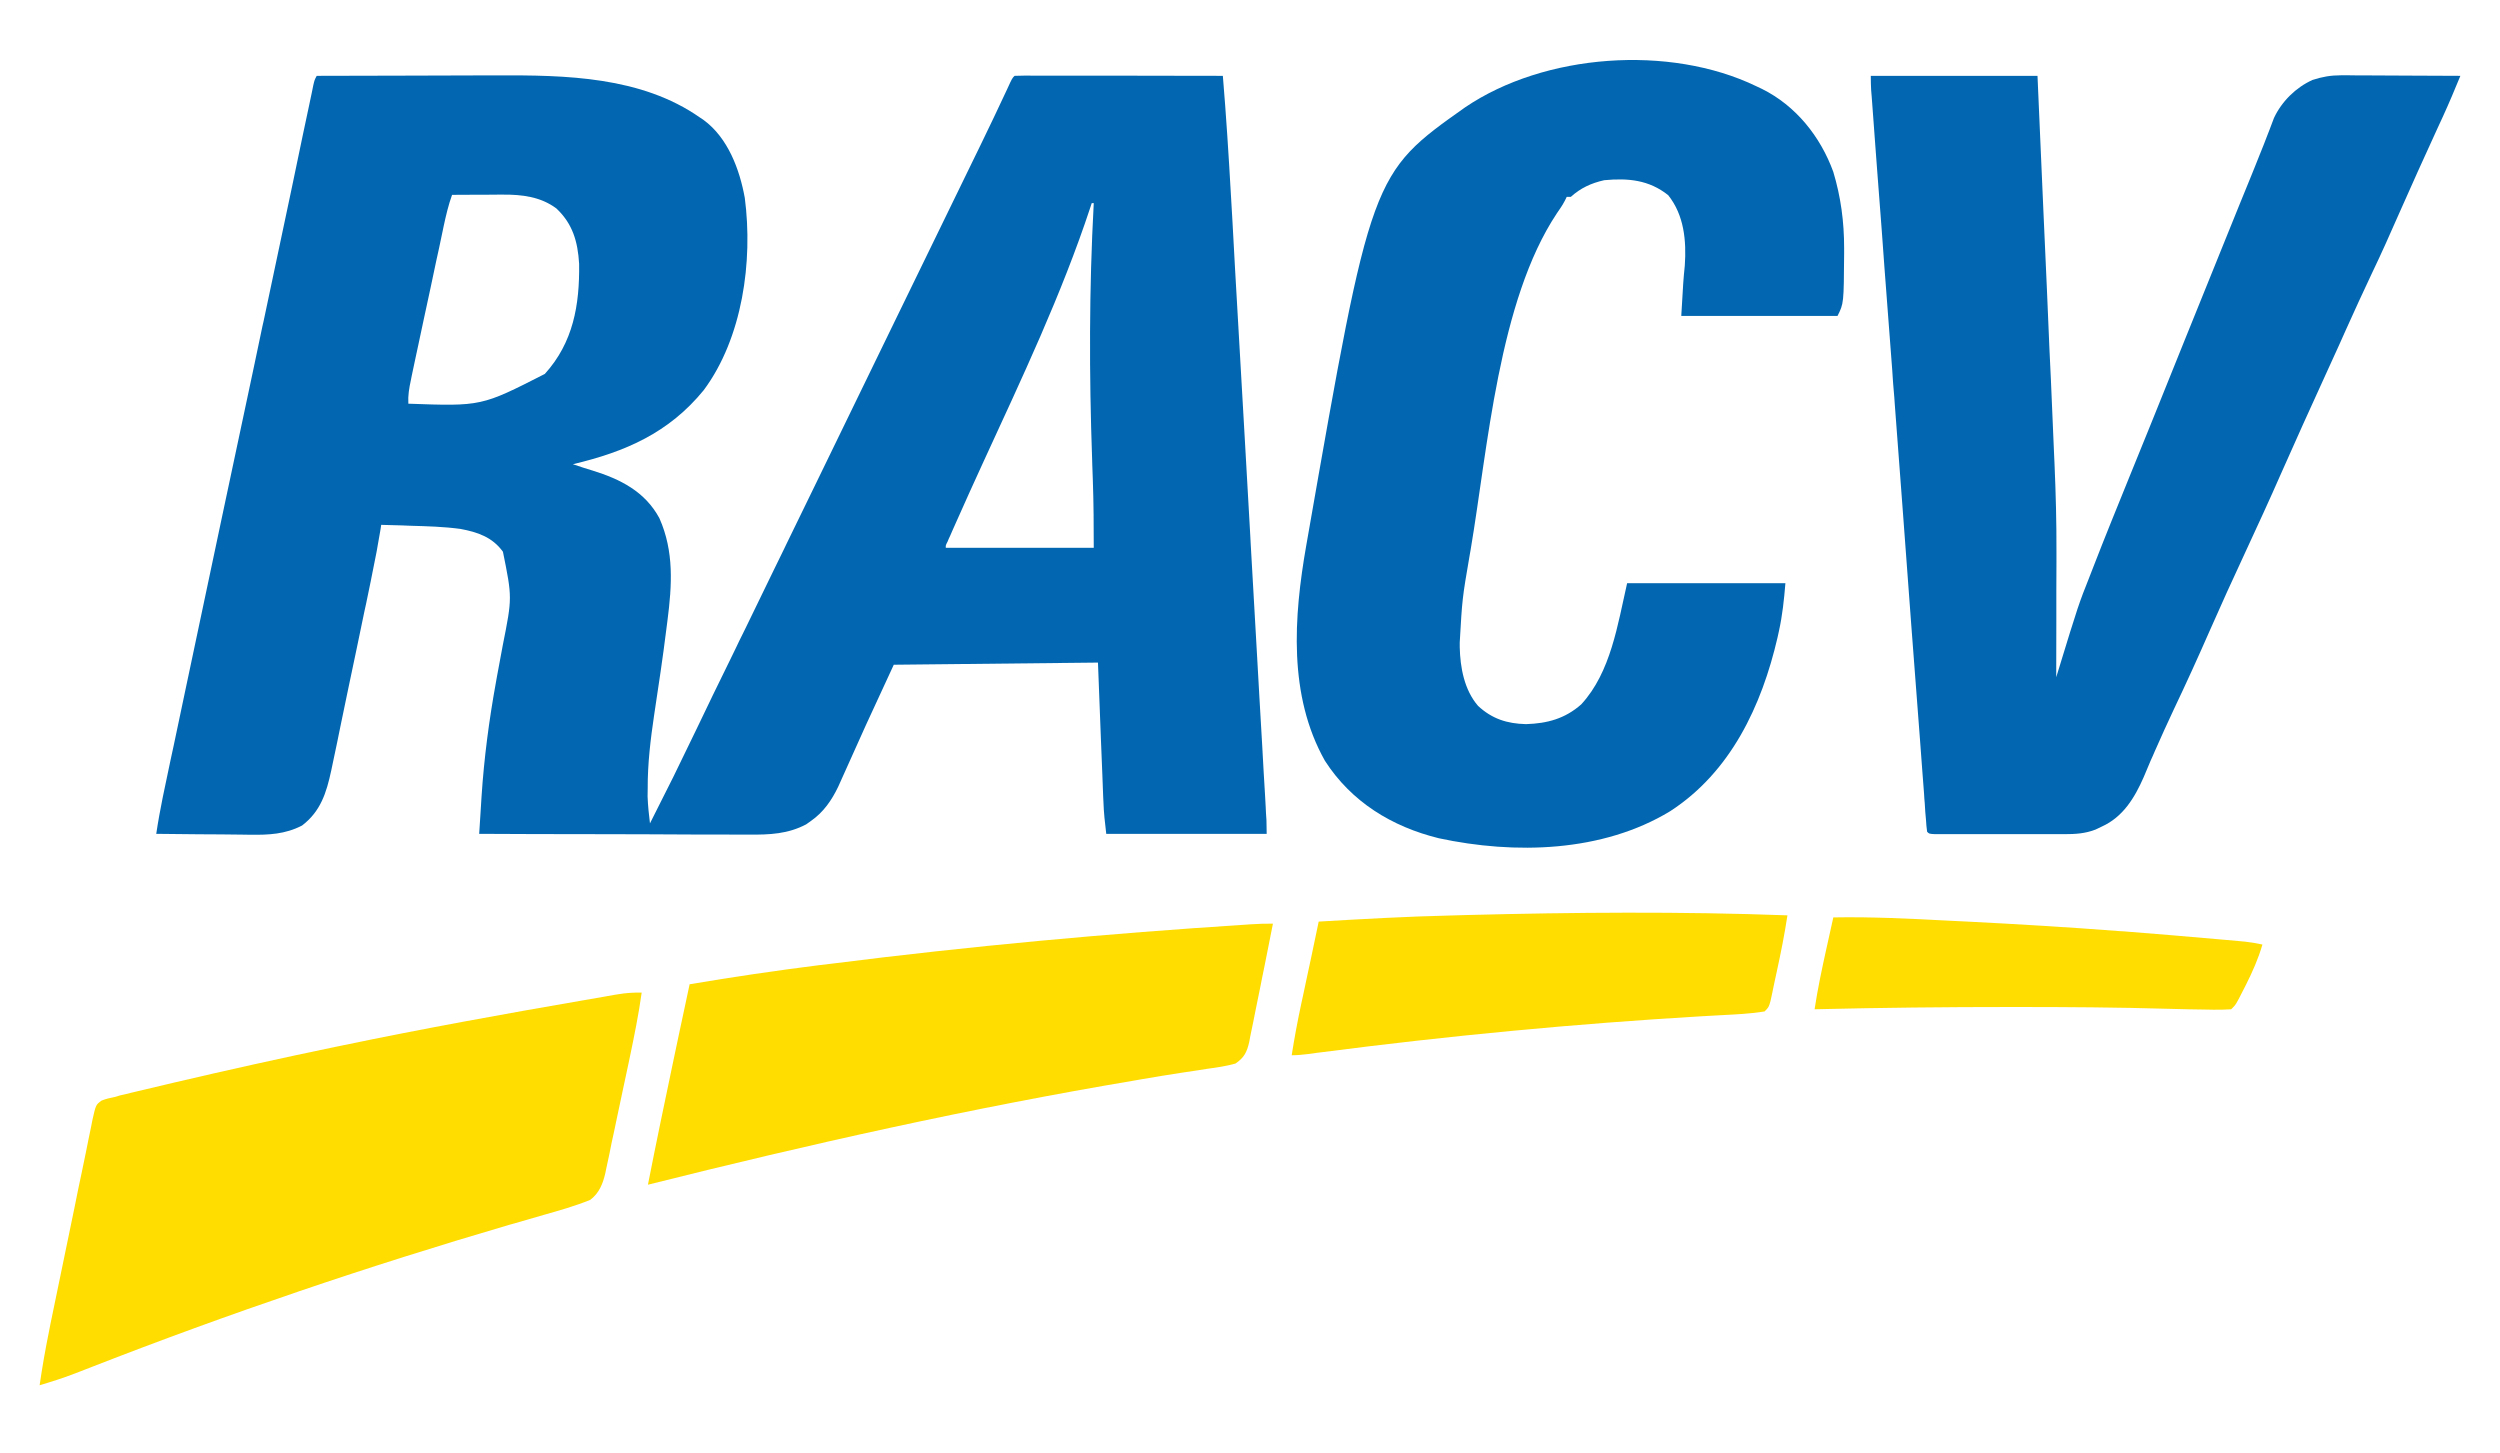
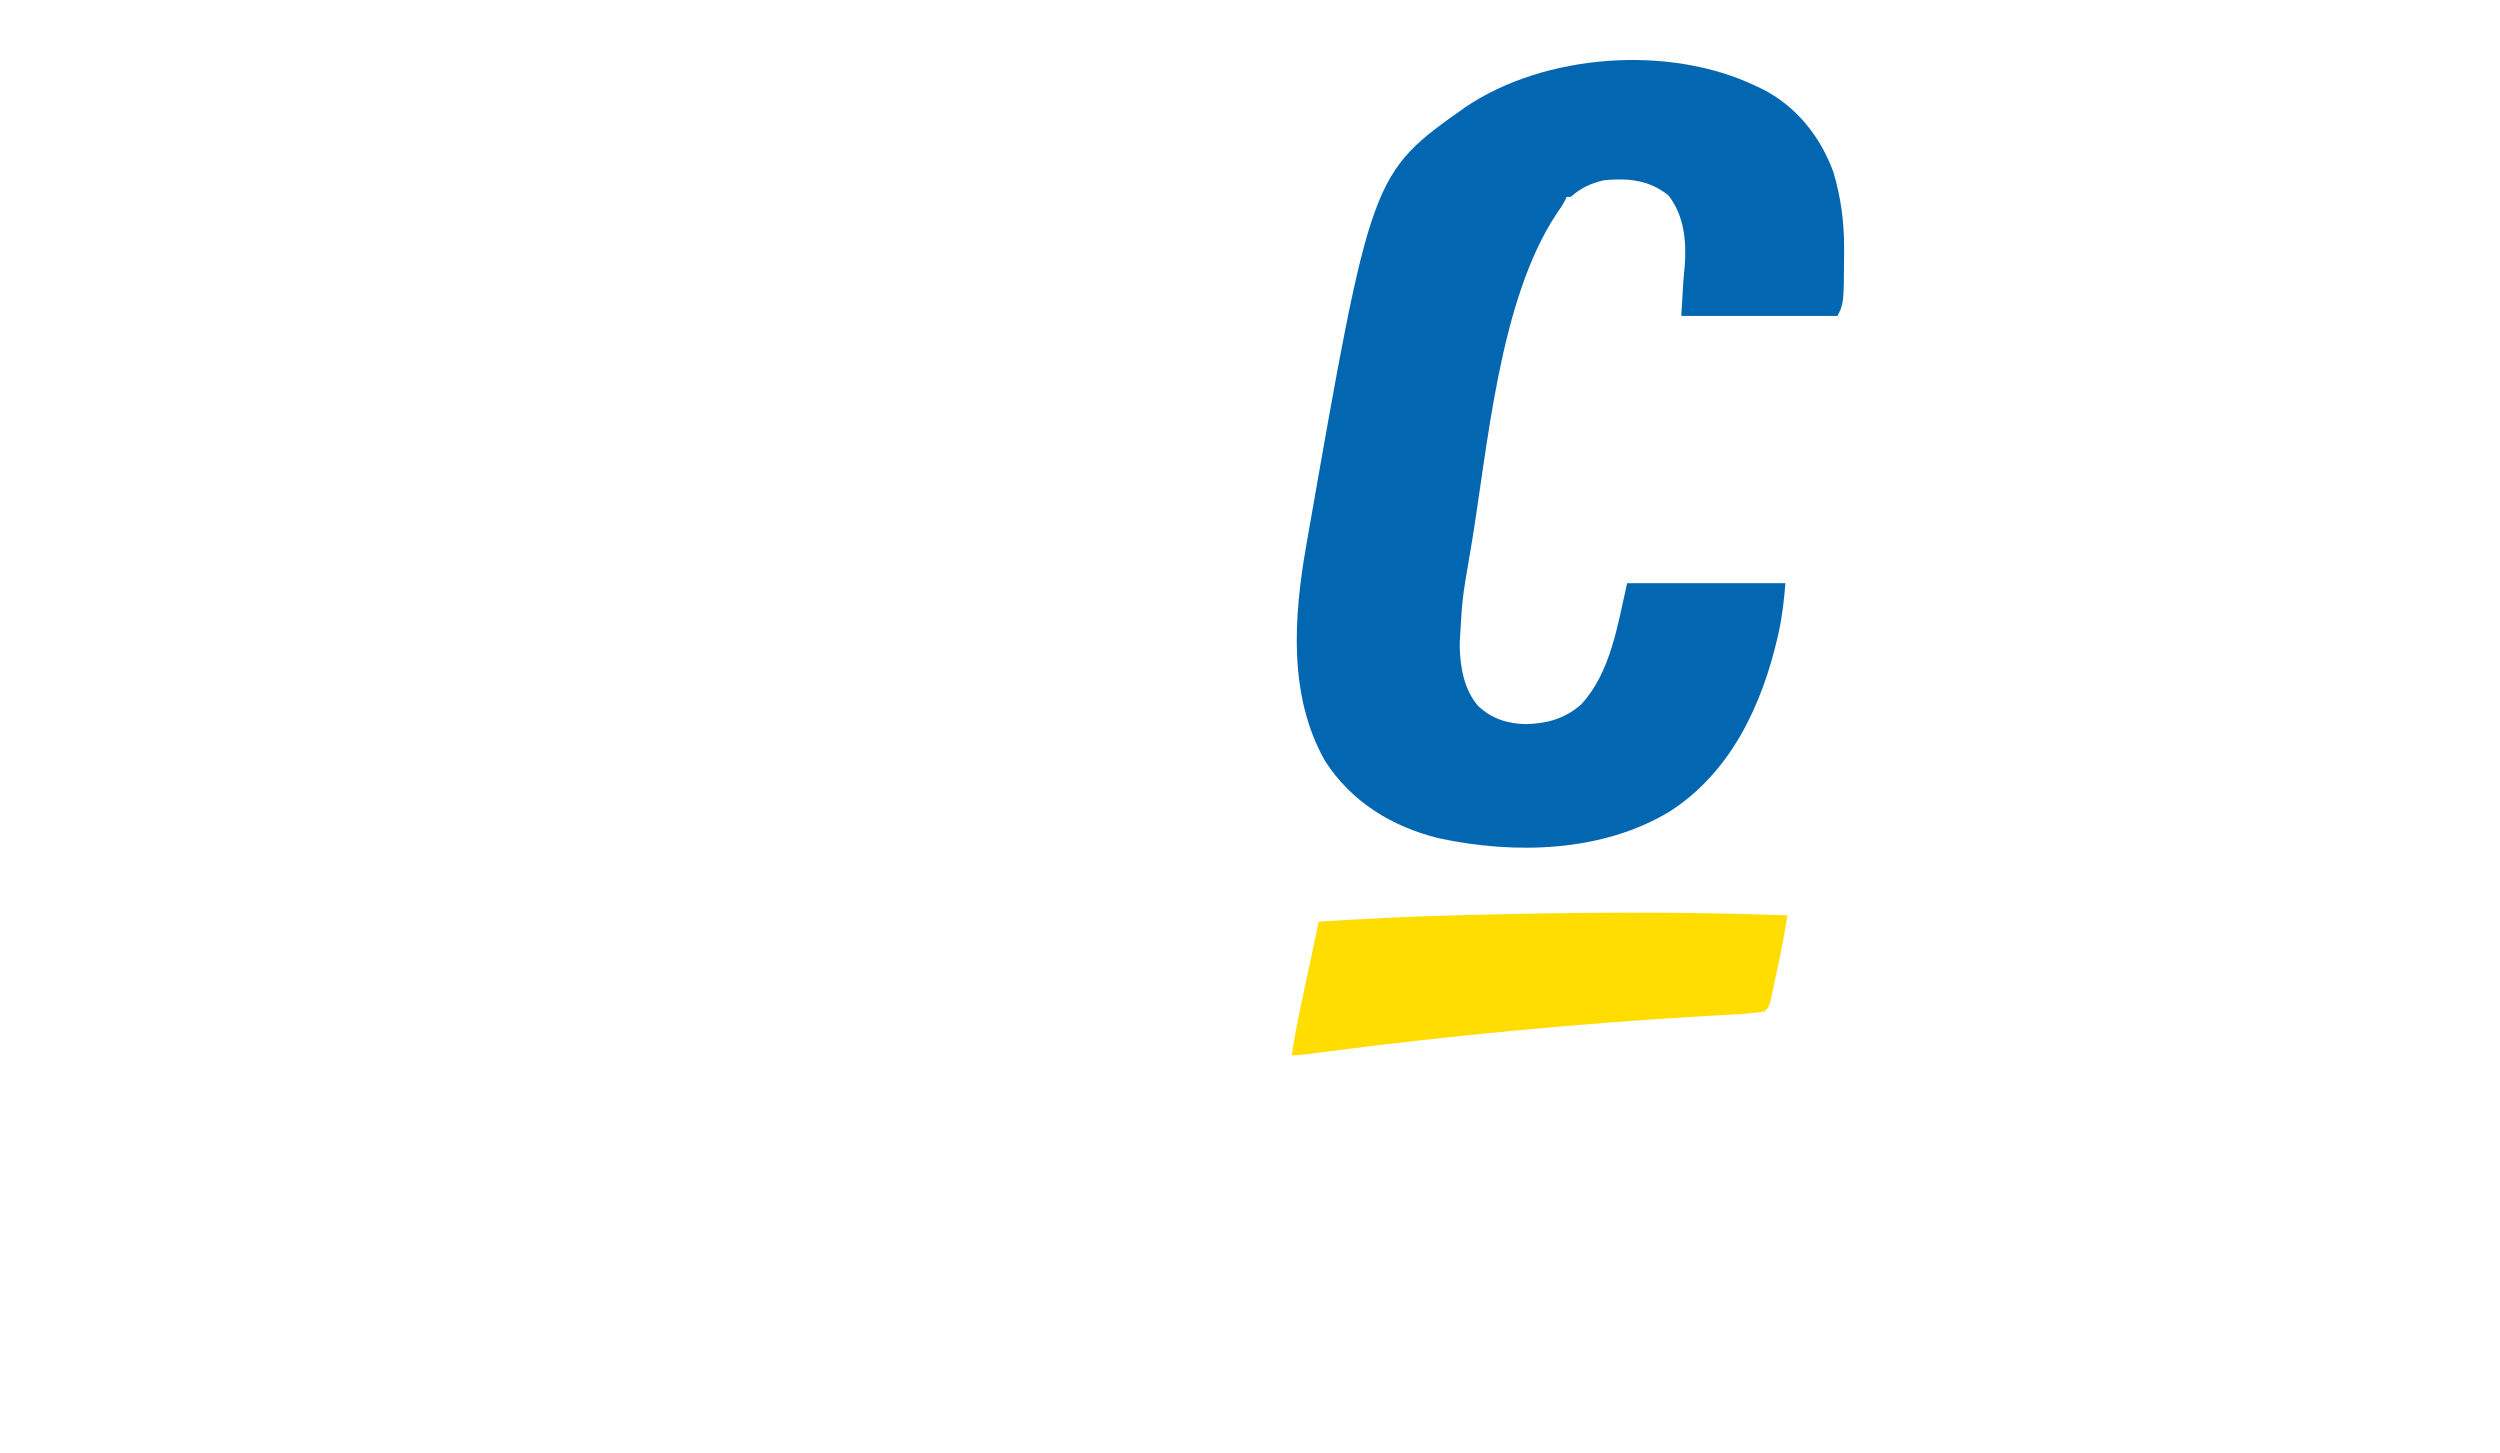
<svg xmlns="http://www.w3.org/2000/svg" width="86px" height="50px" viewBox="0 0 86 50">
  <g id="surface1">
-     <path style=" stroke:none;fill-rule:nonzero;fill:rgb(0.784%,40.392%,69.02%);fill-opacity:1;" d="M 10.895 2.609 C 11.883 2.605 12.871 2.602 13.859 2.602 C 14.32 2.602 14.777 2.598 15.238 2.598 C 15.684 2.594 16.129 2.594 16.57 2.594 C 16.738 2.594 16.91 2.594 17.078 2.594 C 19.461 2.582 22.055 2.629 24.078 4.043 C 24.145 4.09 24.145 4.09 24.211 4.133 C 25.043 4.746 25.445 5.832 25.621 6.809 C 25.906 8.988 25.543 11.621 24.211 13.418 C 23.012 14.891 21.508 15.543 19.707 15.969 C 19.934 16.047 20.16 16.121 20.387 16.188 C 21.34 16.484 22.191 16.91 22.684 17.828 C 23.191 18.969 23.117 20.129 22.961 21.344 C 22.949 21.445 22.934 21.547 22.922 21.648 C 22.801 22.629 22.652 23.609 22.504 24.586 C 22.379 25.43 22.277 26.27 22.281 27.121 C 22.277 27.215 22.277 27.305 22.277 27.398 C 22.289 27.711 22.32 28.016 22.359 28.324 C 23.168 26.723 23.168 26.723 23.949 25.105 C 24.332 24.297 24.727 23.492 25.121 22.688 C 25.188 22.547 25.258 22.402 25.328 22.262 C 25.363 22.191 25.395 22.121 25.43 22.047 C 25.465 21.977 25.5 21.906 25.535 21.836 C 25.57 21.766 25.605 21.695 25.641 21.621 C 25.973 20.941 26.301 20.262 26.633 19.578 C 26.746 19.352 26.855 19.121 26.969 18.891 C 27.008 18.805 27.008 18.805 27.051 18.719 C 27.375 18.055 27.699 17.391 28.023 16.723 C 28.488 15.766 28.953 14.809 29.418 13.852 C 29.887 12.891 30.352 11.934 30.816 10.977 C 31.34 9.902 31.863 8.824 32.387 7.75 C 32.648 7.211 32.91 6.676 33.172 6.137 C 33.293 5.887 33.414 5.637 33.539 5.383 C 33.594 5.266 33.652 5.148 33.711 5.031 C 34.031 4.375 34.344 3.715 34.652 3.055 C 34.82 2.688 34.82 2.688 34.902 2.609 C 35.125 2.602 35.344 2.598 35.566 2.602 C 35.637 2.602 35.707 2.602 35.781 2.602 C 36.012 2.602 36.242 2.602 36.477 2.602 C 36.637 2.602 36.797 2.602 36.957 2.602 C 37.383 2.602 37.805 2.602 38.227 2.602 C 38.66 2.602 39.094 2.605 39.523 2.605 C 40.371 2.605 41.219 2.605 42.066 2.609 C 42.18 3.973 42.266 5.34 42.344 6.711 C 42.359 7.004 42.375 7.293 42.395 7.586 C 42.426 8.152 42.457 8.723 42.488 9.289 C 42.527 9.953 42.566 10.613 42.602 11.277 C 42.672 12.457 42.738 13.641 42.805 14.82 C 42.867 15.965 42.934 17.113 43 18.258 C 43.004 18.363 43.004 18.363 43.012 18.473 C 43.016 18.543 43.02 18.613 43.023 18.688 C 43.098 19.992 43.172 21.301 43.246 22.609 C 43.273 23.07 43.301 23.531 43.324 23.992 C 43.359 24.555 43.391 25.117 43.422 25.68 C 43.438 25.965 43.453 26.25 43.469 26.539 C 43.484 26.801 43.5 27.062 43.516 27.324 C 43.523 27.465 43.531 27.602 43.539 27.742 C 43.543 27.824 43.547 27.91 43.551 27.992 C 43.559 28.066 43.559 28.137 43.566 28.211 C 43.57 28.367 43.574 28.527 43.574 28.684 C 41.754 28.684 39.93 28.684 38.055 28.684 C 38.008 28.301 37.969 27.941 37.957 27.559 C 37.953 27.504 37.949 27.453 37.949 27.398 C 37.941 27.23 37.938 27.059 37.93 26.891 C 37.926 26.785 37.922 26.68 37.918 26.578 C 37.902 26.191 37.887 25.805 37.871 25.418 C 37.836 24.551 37.805 23.688 37.77 22.793 C 34.293 22.832 34.293 22.832 30.746 22.867 C 29.777 24.957 29.777 24.957 28.836 27.059 C 28.613 27.527 28.328 27.941 27.895 28.242 C 27.84 28.281 27.789 28.32 27.73 28.359 C 27.098 28.691 26.48 28.715 25.773 28.711 C 25.672 28.711 25.57 28.711 25.469 28.711 C 25.195 28.711 24.922 28.707 24.648 28.707 C 24.359 28.707 24.07 28.707 23.785 28.707 C 23.242 28.703 22.699 28.703 22.156 28.699 C 21.535 28.699 20.918 28.699 20.301 28.695 C 19.027 28.695 17.754 28.691 16.484 28.684 C 16.5 28.398 16.52 28.109 16.539 27.82 C 16.547 27.676 16.555 27.531 16.566 27.387 C 16.652 26.074 16.824 24.773 17.059 23.477 C 17.074 23.406 17.086 23.332 17.098 23.258 C 17.164 22.902 17.23 22.543 17.297 22.188 C 17.621 20.562 17.621 20.562 17.301 18.98 C 16.938 18.477 16.43 18.305 15.84 18.195 C 15.266 18.117 14.691 18.102 14.113 18.086 C 14.016 18.082 13.918 18.078 13.824 18.074 C 13.586 18.066 13.352 18.059 13.113 18.055 C 13.105 18.105 13.098 18.156 13.09 18.211 C 13.004 18.73 12.91 19.242 12.801 19.754 C 12.785 19.832 12.77 19.91 12.754 19.992 C 12.699 20.25 12.645 20.508 12.594 20.766 C 12.562 20.898 12.562 20.898 12.535 21.035 C 12.449 21.453 12.359 21.875 12.273 22.297 C 12.172 22.777 12.07 23.262 11.969 23.742 C 11.883 24.164 11.793 24.586 11.707 25.004 C 11.672 25.184 11.633 25.359 11.598 25.539 C 11.543 25.789 11.492 26.035 11.441 26.285 C 11.426 26.359 11.41 26.43 11.395 26.504 C 11.23 27.27 11.031 27.91 10.391 28.398 C 9.809 28.699 9.246 28.723 8.602 28.715 C 8.508 28.711 8.414 28.711 8.32 28.711 C 8.078 28.711 7.832 28.707 7.59 28.703 C 7.34 28.703 7.09 28.699 6.84 28.699 C 6.352 28.695 5.863 28.691 5.375 28.684 C 5.5 27.836 5.688 27 5.863 26.164 C 5.898 25.992 5.934 25.824 5.973 25.656 C 6.059 25.242 6.145 24.832 6.234 24.418 C 6.305 24.078 6.375 23.738 6.449 23.398 C 6.457 23.352 6.469 23.301 6.48 23.254 C 6.488 23.203 6.5 23.152 6.512 23.102 C 7.25 19.609 7.988 16.117 8.734 12.621 C 8.832 12.152 8.934 11.68 9.031 11.207 C 9.043 11.156 9.055 11.105 9.066 11.055 C 9.363 9.656 9.656 8.262 9.953 6.863 C 9.984 6.715 10.016 6.566 10.047 6.418 C 10.172 5.812 10.301 5.207 10.426 4.602 C 10.477 4.371 10.527 4.137 10.574 3.906 C 10.598 3.801 10.617 3.695 10.641 3.59 C 10.668 3.449 10.699 3.309 10.73 3.168 C 10.746 3.09 10.762 3.012 10.777 2.934 C 10.82 2.75 10.82 2.75 10.895 2.609 Z M 15.551 6.703 C 15.426 7.051 15.344 7.402 15.266 7.762 C 15.254 7.824 15.242 7.887 15.227 7.949 C 15.184 8.152 15.141 8.359 15.098 8.562 C 15.066 8.703 15.035 8.844 15.004 8.988 C 14.941 9.285 14.879 9.582 14.816 9.879 C 14.734 10.258 14.652 10.637 14.57 11.02 C 14.508 11.312 14.445 11.605 14.383 11.898 C 14.355 12.039 14.324 12.18 14.293 12.316 C 14.254 12.516 14.211 12.711 14.168 12.906 C 14.156 12.965 14.145 13.023 14.133 13.082 C 14.074 13.355 14.031 13.605 14.047 13.887 C 16.559 13.977 16.559 13.977 18.742 12.863 C 19.719 11.785 19.941 10.496 19.922 9.074 C 19.875 8.312 19.703 7.703 19.141 7.172 C 18.598 6.766 17.957 6.691 17.301 6.695 C 17.25 6.695 17.199 6.695 17.148 6.695 C 16.988 6.695 16.832 6.695 16.672 6.699 C 16.562 6.699 16.453 6.699 16.348 6.699 C 16.082 6.699 15.816 6.699 15.551 6.703 Z M 37.555 6.988 C 37.539 7.035 37.523 7.078 37.512 7.121 C 36.516 10.141 35.152 13.008 33.828 15.891 C 33.512 16.578 33.199 17.27 32.891 17.965 C 32.836 18.086 32.836 18.086 32.781 18.211 C 32.75 18.285 32.715 18.359 32.684 18.434 C 32.652 18.496 32.625 18.562 32.598 18.629 C 32.531 18.758 32.531 18.758 32.535 18.844 C 34.215 18.844 35.895 18.844 37.625 18.844 C 37.625 18.07 37.621 17.305 37.594 16.535 C 37.586 16.348 37.582 16.16 37.574 15.973 C 37.57 15.926 37.57 15.879 37.57 15.828 C 37.465 12.871 37.465 9.945 37.625 6.988 C 37.602 6.988 37.578 6.988 37.555 6.988 Z M 37.555 6.988 " />
-     <path style=" stroke:none;fill-rule:nonzero;fill:rgb(0.784%,40.392%,69.02%);fill-opacity:1;" d="M 64.355 2.609 C 66.25 2.609 68.141 2.609 70.09 2.609 C 70.23 5.812 70.23 5.812 70.289 7.164 C 70.332 8.094 70.371 9.023 70.414 9.957 C 70.441 10.633 70.473 11.312 70.5 11.988 C 70.52 12.348 70.535 12.707 70.551 13.062 C 70.586 13.883 70.621 14.703 70.656 15.523 C 70.664 15.672 70.668 15.82 70.676 15.969 C 70.719 16.977 70.746 17.98 70.742 18.988 C 70.742 19.117 70.742 19.242 70.742 19.367 C 70.742 19.691 70.742 20.02 70.738 20.344 C 70.738 20.676 70.738 21.012 70.738 21.344 C 70.738 21.996 70.734 22.645 70.734 23.297 C 70.754 23.234 70.773 23.172 70.793 23.105 C 71.5 20.797 71.5 20.797 71.895 19.801 C 71.934 19.699 71.973 19.598 72.012 19.5 C 72.414 18.461 72.836 17.43 73.254 16.398 C 73.477 15.852 73.699 15.305 73.922 14.754 C 73.988 14.59 74.055 14.426 74.121 14.262 C 74.461 13.418 74.801 12.574 75.141 11.73 C 75.527 10.777 75.914 9.824 76.297 8.871 C 76.32 8.816 76.34 8.762 76.363 8.707 C 76.59 8.148 76.816 7.586 77.043 7.027 C 77.141 6.789 77.238 6.547 77.336 6.309 C 77.379 6.195 77.426 6.082 77.473 5.973 C 77.516 5.867 77.559 5.762 77.602 5.652 C 77.641 5.551 77.684 5.449 77.723 5.348 C 77.824 5.102 77.922 4.855 78.016 4.605 C 78.035 4.555 78.055 4.508 78.074 4.457 C 78.125 4.324 78.176 4.191 78.223 4.062 C 78.488 3.492 78.977 3.008 79.551 2.75 C 79.887 2.641 80.176 2.59 80.531 2.59 C 80.668 2.59 80.668 2.59 80.809 2.59 C 80.906 2.59 81.004 2.594 81.105 2.594 C 81.207 2.594 81.309 2.594 81.41 2.594 C 81.676 2.594 81.945 2.598 82.211 2.598 C 82.484 2.598 82.758 2.602 83.031 2.602 C 83.566 2.602 84.102 2.605 84.637 2.609 C 84.445 3.078 84.246 3.551 84.035 4.012 C 83.988 4.109 83.945 4.211 83.898 4.309 C 83.875 4.359 83.852 4.41 83.828 4.461 C 83.387 5.422 82.953 6.383 82.527 7.348 C 82.223 8.043 81.914 8.734 81.586 9.418 C 81.281 10.059 80.988 10.707 80.695 11.355 C 80.648 11.461 80.602 11.566 80.555 11.668 C 80.531 11.723 80.508 11.773 80.484 11.828 C 80.316 12.195 80.152 12.562 79.984 12.926 C 79.477 14.031 78.98 15.137 78.488 16.246 C 78.074 17.191 77.641 18.129 77.207 19.066 C 76.801 19.934 76.406 20.809 76.02 21.684 C 75.621 22.594 75.211 23.496 74.785 24.391 C 74.559 24.875 74.336 25.359 74.121 25.852 C 74.078 25.953 74.035 26.055 73.988 26.152 C 73.906 26.344 73.824 26.535 73.746 26.727 C 73.434 27.441 73.031 28.109 72.293 28.438 C 72.223 28.473 72.152 28.504 72.082 28.539 C 71.723 28.676 71.395 28.695 71.012 28.695 C 70.934 28.695 70.934 28.695 70.859 28.695 C 70.691 28.695 70.527 28.695 70.363 28.695 C 70.246 28.695 70.133 28.695 70.016 28.695 C 69.777 28.695 69.535 28.695 69.297 28.695 C 68.988 28.695 68.68 28.695 68.367 28.695 C 68.133 28.695 67.895 28.695 67.656 28.695 C 67.543 28.695 67.43 28.695 67.316 28.695 C 67.156 28.695 67 28.695 66.84 28.695 C 66.703 28.695 66.703 28.695 66.566 28.695 C 66.363 28.684 66.363 28.684 66.293 28.613 C 66.273 28.477 66.262 28.34 66.254 28.203 C 66.246 28.113 66.238 28.023 66.23 27.934 C 66.223 27.832 66.219 27.73 66.211 27.629 C 66.203 27.523 66.191 27.418 66.188 27.312 C 66.164 27.02 66.141 26.727 66.121 26.434 C 66.098 26.121 66.074 25.805 66.051 25.488 C 66.004 24.871 65.957 24.254 65.91 23.637 C 65.855 22.918 65.801 22.199 65.746 21.48 C 65.652 20.199 65.555 18.918 65.461 17.637 C 65.367 16.391 65.273 15.145 65.18 13.902 C 65.172 13.785 65.172 13.785 65.164 13.668 C 65.152 13.516 65.137 13.359 65.125 13.207 C 65.121 13.129 65.117 13.055 65.109 12.977 C 65.105 12.898 65.098 12.824 65.094 12.746 C 65.004 11.559 64.914 10.375 64.824 9.191 C 64.793 8.762 64.762 8.332 64.73 7.898 C 64.676 7.219 64.625 6.535 64.574 5.855 C 64.551 5.543 64.527 5.23 64.504 4.918 C 64.484 4.633 64.461 4.348 64.441 4.062 C 64.434 3.957 64.426 3.855 64.418 3.754 C 64.406 3.613 64.398 3.473 64.387 3.332 C 64.383 3.254 64.375 3.176 64.367 3.094 C 64.359 2.934 64.355 2.77 64.355 2.609 Z M 64.355 2.609 " />
    <path style=" stroke:none;fill-rule:nonzero;fill:rgb(0.784%,40.392%,69.02%);fill-opacity:1;" d="M 60.414 2.965 C 60.48 2.996 60.547 3.027 60.613 3.059 C 61.777 3.637 62.625 4.699 63.066 5.914 C 63.324 6.773 63.438 7.625 63.438 8.527 C 63.438 8.594 63.438 8.66 63.438 8.73 C 63.426 10.438 63.426 10.438 63.211 10.867 C 61.438 10.867 59.664 10.867 57.836 10.867 C 57.906 9.648 57.906 9.648 57.957 9.137 C 58.016 8.281 57.934 7.402 57.387 6.715 C 56.727 6.188 56.004 6.121 55.184 6.199 C 54.734 6.301 54.379 6.465 54.035 6.773 C 53.988 6.773 53.941 6.773 53.895 6.773 C 53.875 6.816 53.855 6.859 53.832 6.902 C 53.75 7.059 53.656 7.195 53.555 7.34 C 51.551 10.352 51.18 15.43 50.59 18.91 C 50.578 18.969 50.566 19.027 50.559 19.086 C 50.301 20.586 50.301 20.586 50.215 22.098 C 50.215 22.152 50.215 22.207 50.215 22.262 C 50.23 22.961 50.371 23.734 50.844 24.281 C 51.324 24.73 51.848 24.895 52.496 24.91 C 53.227 24.887 53.836 24.723 54.395 24.23 C 55.414 23.125 55.648 21.477 55.973 20.062 C 57.77 20.062 59.566 20.062 61.418 20.062 C 61.371 20.633 61.316 21.16 61.195 21.711 C 61.18 21.781 61.164 21.852 61.148 21.926 C 60.605 24.277 59.535 26.559 57.453 27.906 C 55.117 29.324 52.105 29.395 49.496 28.836 C 47.879 28.438 46.488 27.586 45.578 26.172 C 44.312 23.926 44.504 21.223 44.934 18.77 C 44.945 18.711 44.957 18.652 44.965 18.594 C 47.172 5.977 47.172 5.977 50.402 3.691 C 53.133 1.84 57.434 1.527 60.414 2.965 Z M 60.414 2.965 " />
-     <path style=" stroke:none;fill-rule:nonzero;fill:rgb(100%,86.667%,0%);fill-opacity:1;" d="M 22.074 34.145 C 21.969 34.902 21.816 35.648 21.66 36.395 C 21.641 36.488 21.641 36.488 21.621 36.582 C 21.551 36.906 21.484 37.227 21.414 37.551 C 21.344 37.883 21.273 38.215 21.203 38.547 C 21.148 38.805 21.098 39.062 21.039 39.316 C 21.016 39.441 20.988 39.562 20.965 39.688 C 20.926 39.859 20.891 40.027 20.855 40.199 C 20.844 40.25 20.832 40.301 20.824 40.352 C 20.742 40.715 20.609 41.051 20.301 41.277 C 19.781 41.488 19.242 41.641 18.703 41.793 C 18.375 41.887 18.047 41.98 17.719 42.078 C 17.648 42.098 17.578 42.117 17.508 42.137 C 12.656 43.559 7.867 45.184 3.156 47.023 C 3.09 47.047 3.023 47.074 2.953 47.102 C 2.828 47.148 2.707 47.199 2.582 47.246 C 2.18 47.402 1.773 47.531 1.363 47.652 C 1.453 47.031 1.559 46.422 1.684 45.809 C 1.699 45.723 1.719 45.641 1.734 45.551 C 1.895 44.773 2.055 44 2.215 43.223 C 2.336 42.652 2.453 42.078 2.57 41.504 C 2.648 41.102 2.734 40.695 2.82 40.293 C 2.871 40.051 2.918 39.812 2.969 39.57 C 3.02 39.301 3.078 39.035 3.133 38.766 C 3.148 38.688 3.164 38.605 3.18 38.523 C 3.297 38.004 3.297 38.004 3.496 37.859 C 3.645 37.801 3.785 37.766 3.941 37.738 C 4.039 37.707 4.039 37.707 4.137 37.68 C 4.191 37.668 4.25 37.652 4.312 37.641 C 4.379 37.625 4.445 37.605 4.516 37.59 C 4.586 37.574 4.656 37.555 4.73 37.539 C 4.809 37.52 4.887 37.504 4.965 37.484 C 5.215 37.426 5.469 37.363 5.719 37.305 C 5.852 37.273 5.852 37.273 5.984 37.242 C 7.832 36.809 9.68 36.398 11.539 36.012 C 11.613 35.996 11.691 35.98 11.77 35.965 C 14.543 35.387 17.324 34.883 20.113 34.402 C 20.332 34.363 20.547 34.324 20.766 34.289 C 20.883 34.27 20.996 34.246 21.113 34.227 C 21.164 34.219 21.211 34.211 21.262 34.203 C 21.535 34.156 21.797 34.141 22.074 34.145 Z M 22.074 34.145 " />
-     <path style=" stroke:none;fill-rule:nonzero;fill:rgb(100%,86.667%,0%);fill-opacity:1;" d="M 43.789 31.773 C 43.691 32.273 43.594 32.77 43.492 33.27 C 43.445 33.484 43.406 33.695 43.363 33.91 C 43.305 34.211 43.242 34.512 43.18 34.809 C 43.156 34.93 43.133 35.047 43.109 35.168 C 43.074 35.336 43.039 35.504 43.004 35.676 C 42.996 35.727 42.984 35.777 42.977 35.828 C 42.898 36.188 42.801 36.383 42.5 36.586 C 42.18 36.676 41.859 36.723 41.535 36.766 C 41.438 36.781 41.34 36.797 41.246 36.812 C 41.043 36.844 40.844 36.871 40.645 36.902 C 40.195 36.969 39.746 37.047 39.301 37.121 C 39.168 37.145 39.168 37.145 39.035 37.168 C 33.398 38.117 27.832 39.363 22.289 40.754 C 22.57 39.324 22.867 37.898 23.168 36.469 C 23.23 36.176 23.293 35.879 23.355 35.582 C 23.48 35.008 23.602 34.434 23.723 33.859 C 25.199 33.609 26.68 33.391 28.168 33.203 C 28.328 33.184 28.492 33.164 28.656 33.145 C 33.371 32.547 38.102 32.113 42.844 31.809 C 42.898 31.805 42.953 31.801 43.008 31.797 C 43.27 31.781 43.527 31.77 43.789 31.773 Z M 43.789 31.773 " />
    <path style=" stroke:none;fill-rule:nonzero;fill:rgb(100%,86.667%,0%);fill-opacity:1;" d="M 61.488 31.488 C 61.391 32.125 61.266 32.758 61.129 33.387 C 61.094 33.547 61.062 33.703 61.027 33.859 C 61.008 33.961 60.984 34.062 60.965 34.16 C 60.945 34.25 60.926 34.34 60.906 34.434 C 60.844 34.648 60.844 34.648 60.703 34.793 C 60.211 34.875 59.711 34.895 59.211 34.922 C 59.027 34.93 58.84 34.941 58.656 34.953 C 58.605 34.957 58.559 34.957 58.508 34.961 C 54.152 35.219 49.812 35.633 45.484 36.195 C 45.402 36.207 45.402 36.207 45.316 36.215 C 45.215 36.23 45.113 36.242 45.008 36.258 C 44.816 36.281 44.629 36.301 44.434 36.301 C 44.527 35.707 44.637 35.121 44.762 34.535 C 44.781 34.457 44.797 34.375 44.816 34.289 C 44.871 34.031 44.926 33.773 44.98 33.516 C 45.016 33.34 45.055 33.164 45.094 32.988 C 45.184 32.559 45.273 32.133 45.363 31.703 C 46.887 31.613 48.406 31.527 49.93 31.492 C 50.109 31.488 50.285 31.48 50.465 31.477 C 54.137 31.383 57.82 31.352 61.488 31.488 Z M 61.488 31.488 " />
-     <path style=" stroke:none;fill-rule:nonzero;fill:rgb(100%,86.667%,0%);fill-opacity:1;" d="M 63.066 31.559 C 64.395 31.535 65.719 31.602 67.047 31.672 C 67.234 31.68 67.422 31.691 67.609 31.699 C 69.383 31.789 71.148 31.895 72.918 32.031 C 72.988 32.035 72.988 32.035 73.062 32.039 C 74.121 32.121 75.184 32.211 76.246 32.305 C 76.348 32.316 76.453 32.324 76.559 32.332 C 76.703 32.348 76.852 32.359 76.996 32.371 C 77.078 32.379 77.164 32.387 77.25 32.395 C 77.445 32.418 77.637 32.449 77.828 32.492 C 77.684 32.984 77.484 33.434 77.254 33.891 C 77.219 33.953 77.188 34.02 77.156 34.082 C 76.918 34.555 76.918 34.555 76.754 34.719 C 76.551 34.734 76.352 34.734 76.145 34.734 C 76.043 34.734 76.043 34.734 75.934 34.73 C 75.492 34.727 75.047 34.715 74.605 34.703 C 72.859 34.652 71.113 34.641 69.363 34.641 C 69.301 34.641 69.242 34.641 69.176 34.641 C 66.926 34.641 64.672 34.664 62.422 34.719 C 62.527 34.023 62.672 33.34 62.824 32.652 C 62.848 32.547 62.871 32.441 62.895 32.332 C 62.953 32.074 63.008 31.816 63.066 31.559 Z M 63.066 31.559 " />
  </g>
</svg>